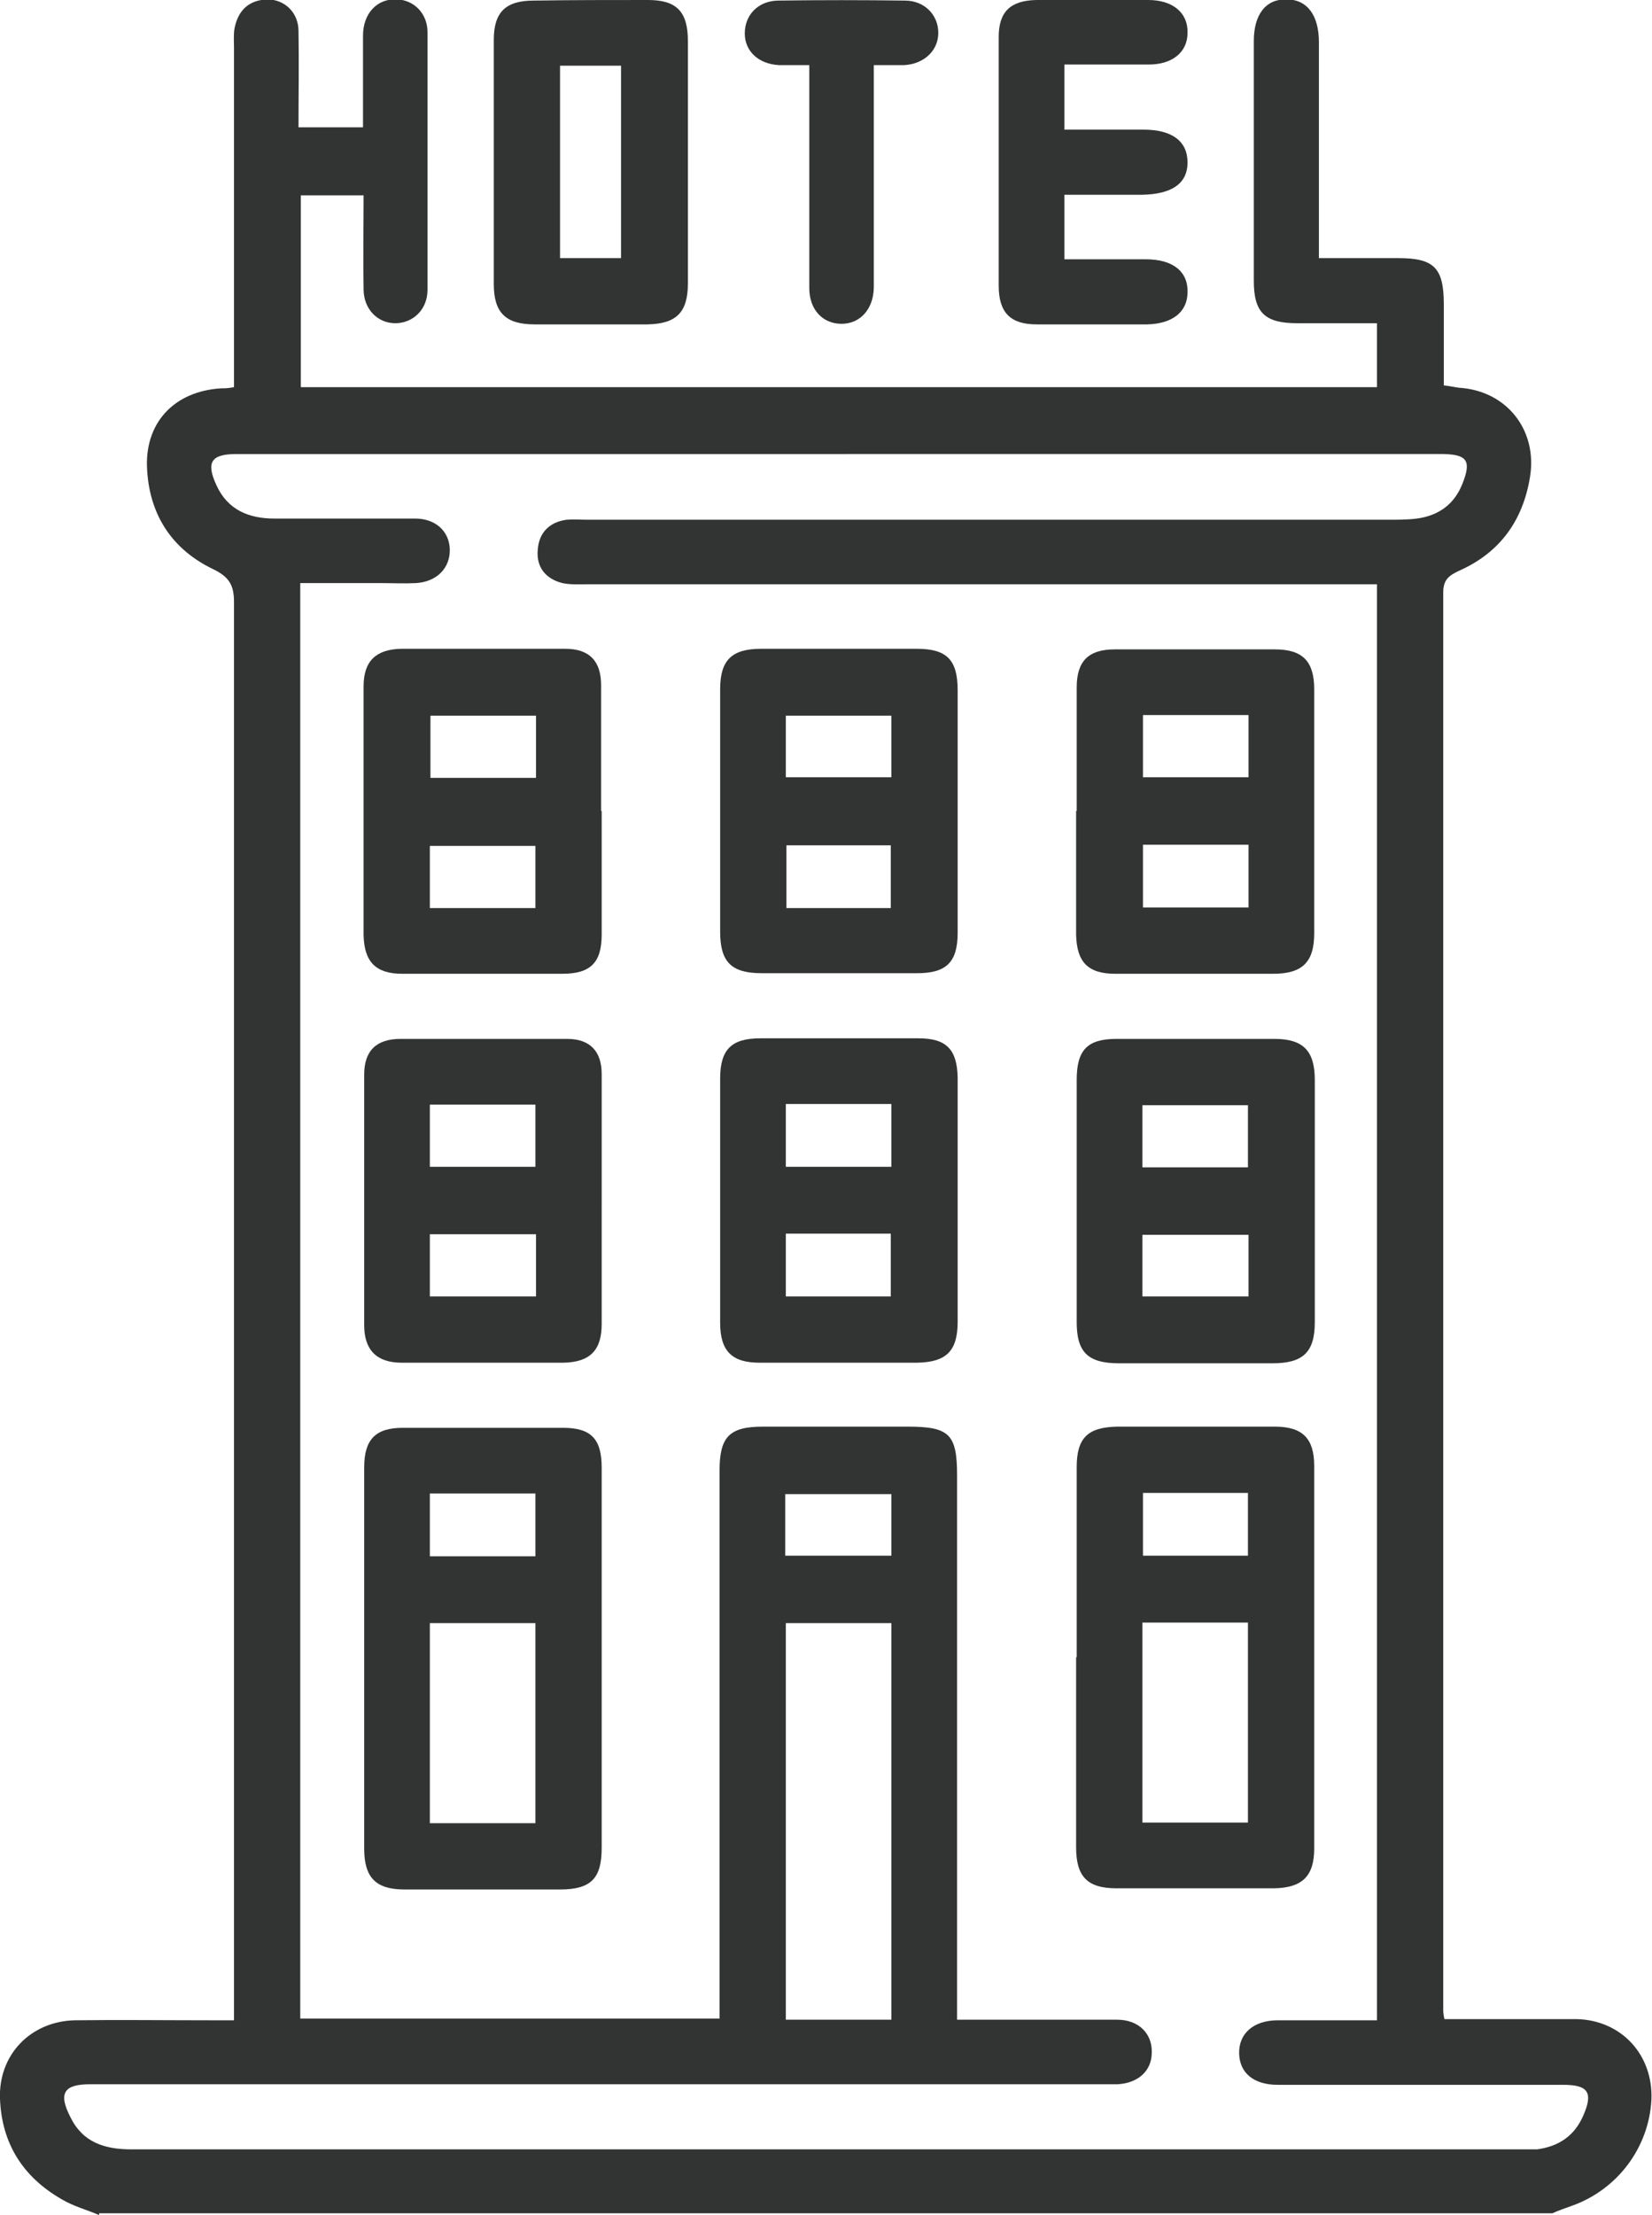
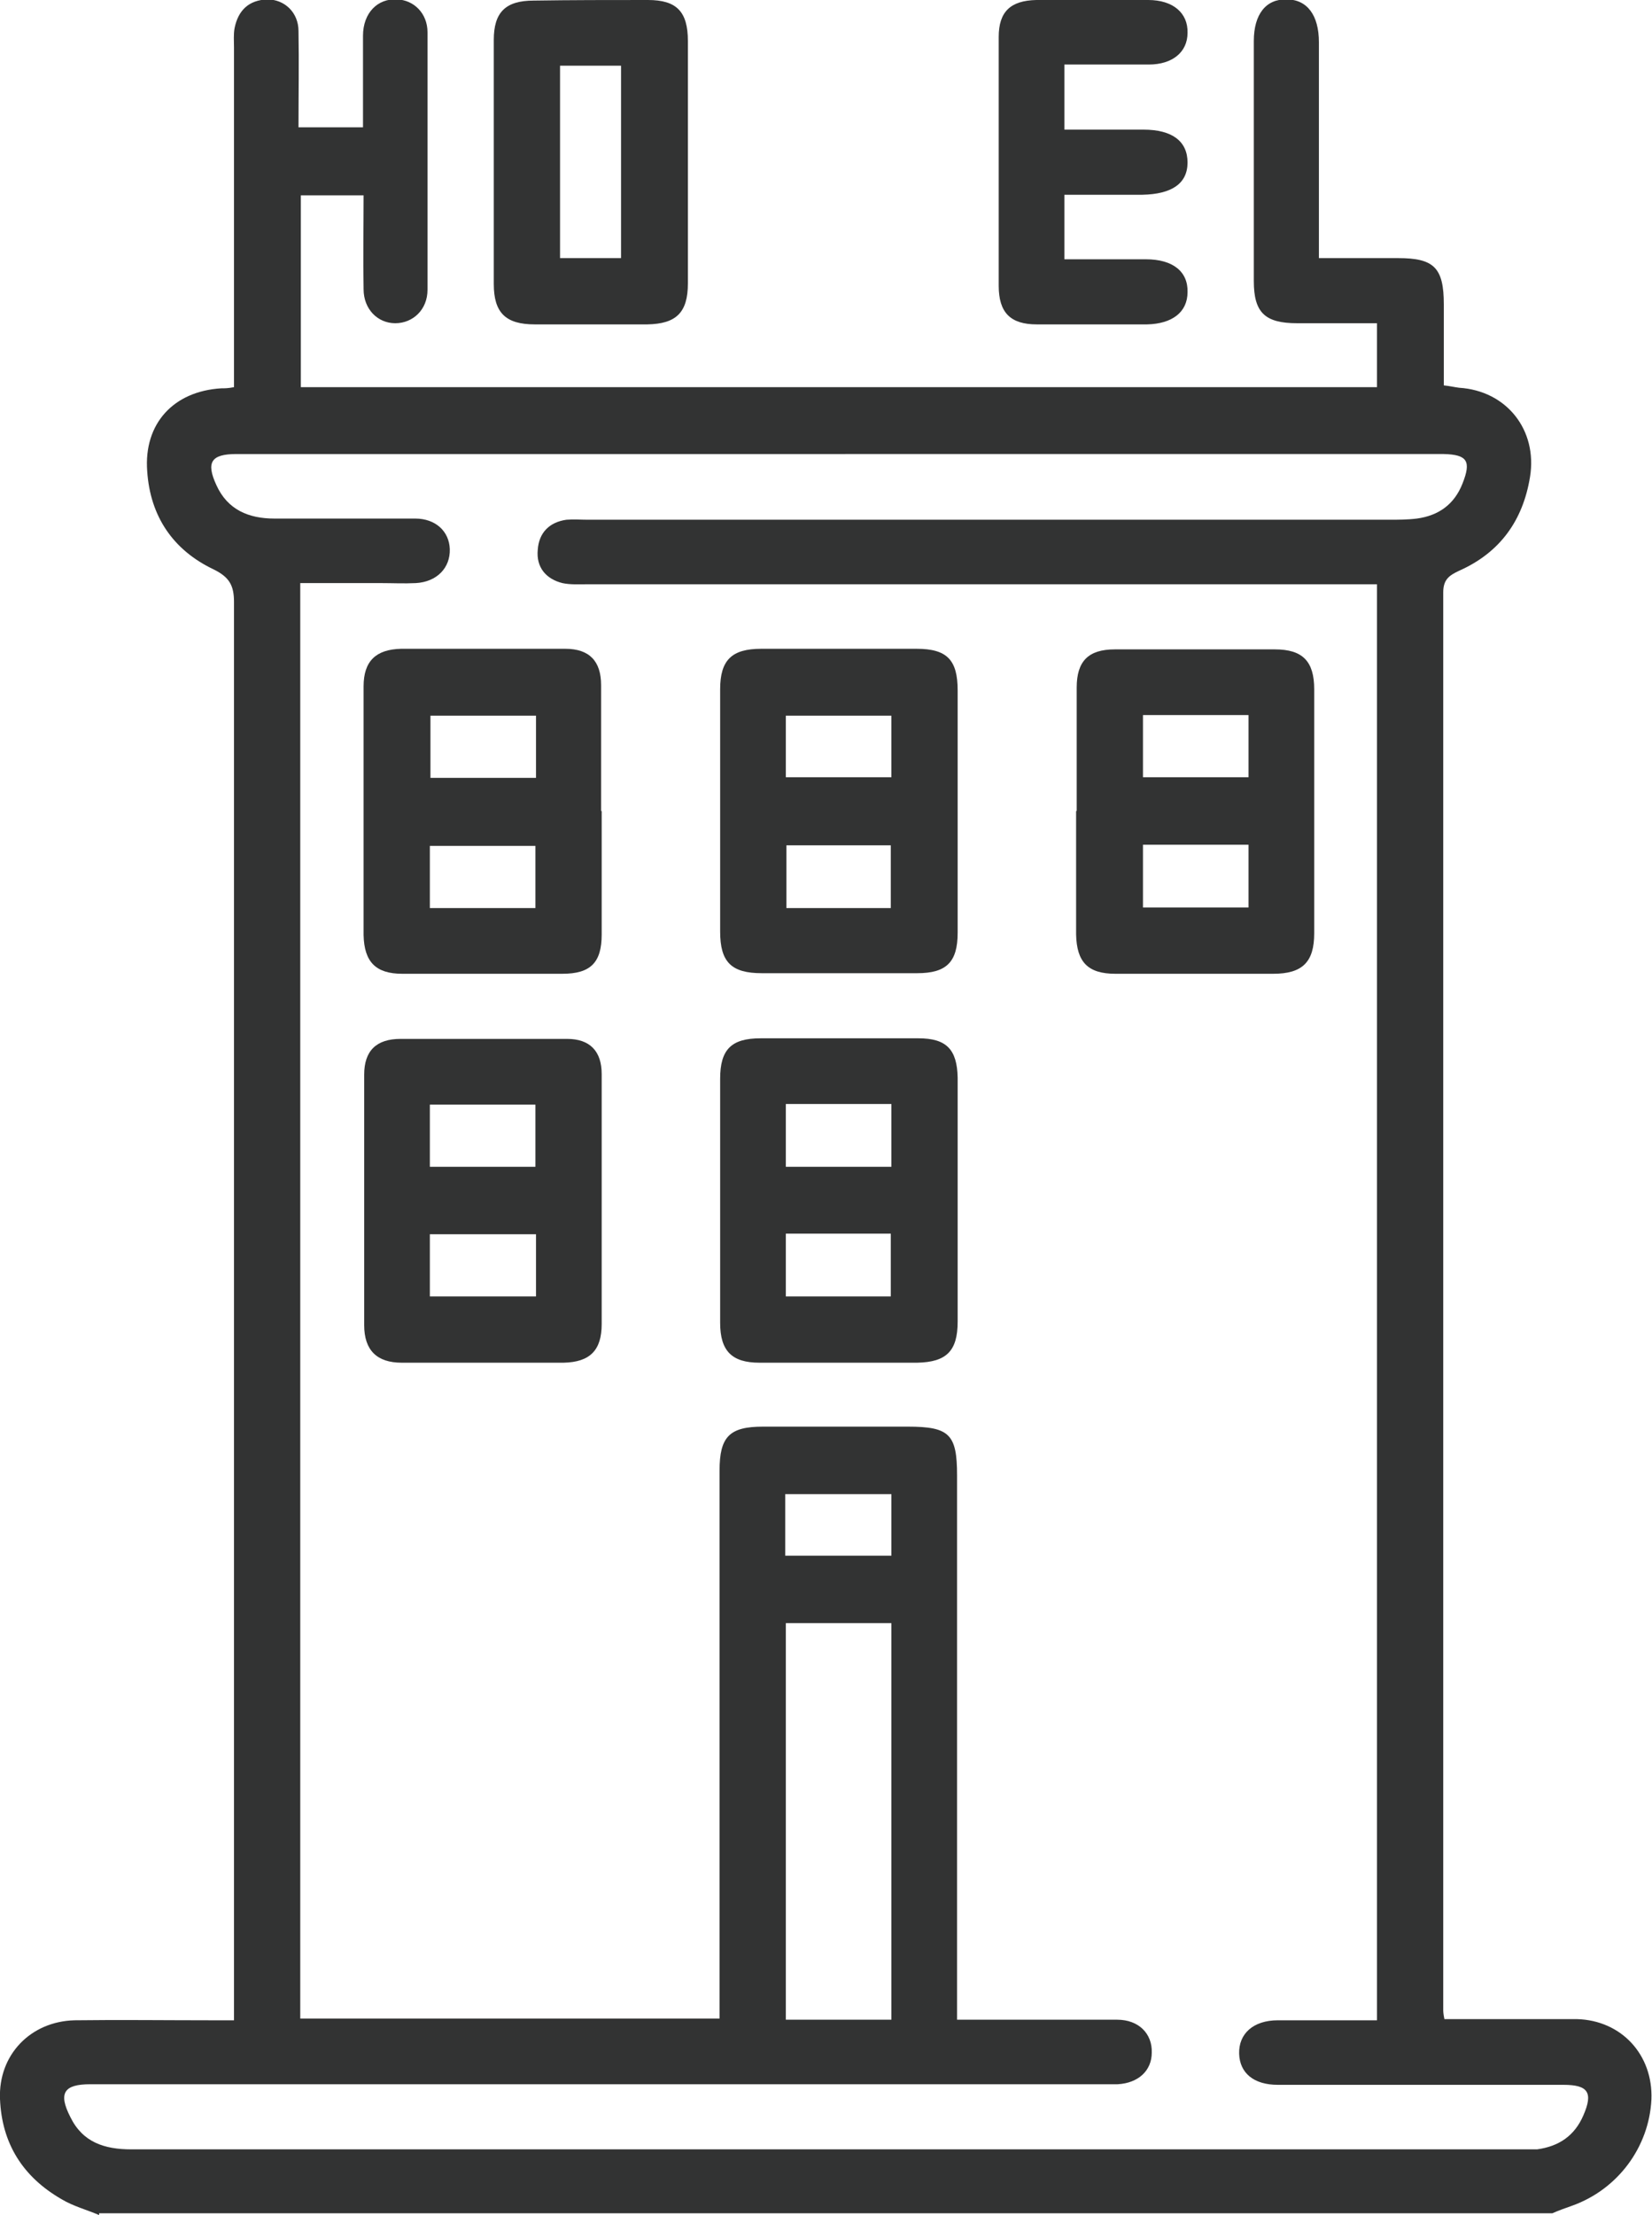
<svg xmlns="http://www.w3.org/2000/svg" id="_レイヤー_2" data-name="レイヤー 2" viewBox="0 0 28.17 37.76">
  <defs>
    <style>
      .cls-1 {
        fill: #323333;
      }
    </style>
  </defs>
  <g id="_レイヤー_3" data-name="レイヤー 3">
    <g>
      <path class="cls-1" d="M15.2,25.47h-1.81v1.05h1.81v-1.05Zm-1.8,8.96h1.8v-6.76h-1.8v6.76Zm10.08,.02V9.96h-.4c-4.35,0-8.7,0-13.05,0-.15,0-.3,.01-.44-.02-.28-.07-.45-.27-.42-.57,.02-.29,.2-.47,.49-.51,.12-.01,.25,0,.37,0,4.55,0,9.1,0,13.65,0,.16,0,.32,0,.48-.02,.37-.05,.64-.24,.78-.6,.15-.38,.08-.49-.32-.5-1.09,0-2.19,0-3.28,0H4.03c-.43,0-.52,.14-.34,.53,.19,.42,.55,.57,.99,.57,.8,0,1.6,0,2.4,0,.35,0,.58,.22,.59,.52,.01,.32-.22,.56-.58,.58-.2,.01-.39,0-.59,0h-1.38v24.47h7.15v-.49c0-2.95,0-5.9,0-8.85,0-.58,.17-.75,.74-.75,.82,0,1.65,0,2.47,0,.71,0,.84,.13,.84,.83,0,2.94,0,5.88,0,8.81v.47h.44c.76,0,1.52,0,2.29,0,.37,0,.6,.24,.59,.56,0,.31-.23,.52-.58,.54-.11,0-.22,0-.33,0H1.54c-.45,0-.55,.15-.34,.56,.21,.43,.58,.55,1.04,.55,7.9,0,15.81,0,23.71,0,.09,0,.17,0,.26,0,.37-.05,.64-.23,.79-.58,.17-.39,.08-.52-.34-.52-1.62,0-3.24,0-4.87,0-.41,0-.65-.2-.66-.53-.01-.34,.24-.57,.66-.57,.55,0,1.11,0,1.69,0M1.69,37.76c-.21-.09-.44-.15-.64-.27-.66-.38-1.02-.95-1.05-1.71-.03-.75,.52-1.32,1.27-1.34,.77-.01,1.55,0,2.32,0h.4v-.43c0-7.92,0-15.83,0-23.75,0-.28-.08-.42-.34-.55-.7-.33-1.09-.91-1.14-1.68-.06-.81,.45-1.36,1.26-1.41,.06,0,.12,0,.22-.02v-.41c0-1.79,0-3.59,0-5.38,0-.11-.01-.22,.01-.33,.06-.3,.24-.48,.56-.49,.29,0,.53,.22,.53,.54,.01,.54,0,1.08,0,1.64h1.1c0-.52,0-1.04,0-1.56,0-.39,.25-.64,.58-.62,.29,.01,.52,.24,.52,.56,0,1.46,0,2.93,0,4.39,0,.34-.25,.57-.55,.57-.3,0-.54-.24-.54-.58-.01-.53,0-1.05,0-1.6h-1.07v3.27H23.48v-1.09c-.46,0-.91,0-1.36,0-.55,0-.74-.18-.74-.72,0-1.36,0-2.73,0-4.09,0-.46,.21-.72,.56-.71,.35,0,.55,.27,.55,.73,0,1.08,0,2.16,0,3.24v.44c.47,0,.91,0,1.35,0,.61,0,.78,.16,.78,.79,0,.45,0,.91,0,1.38,.1,.01,.18,.03,.26,.04,.81,.05,1.34,.72,1.21,1.52-.12,.74-.51,1.29-1.21,1.6-.17,.08-.27,.15-.27,.37,0,8.05,0,16.1,0,24.15,0,.04,0,.07,.02,.17h.86c.47,0,.94,0,1.4,0,.76,.02,1.3,.61,1.27,1.37-.04,.81-.57,1.53-1.35,1.81-.11,.04-.23,.08-.34,.13H1.69Z" />
      <path class="cls-1" d="M9.55,4.4h1.04V1.12h-1.04v3.28Zm2.18-1.67c0,.7,0,1.4,0,2.1,0,.5-.2,.69-.69,.7-.64,0-1.28,0-1.92,0-.5,0-.7-.2-.7-.69,0-1.39,0-2.78,0-4.16,0-.47,.2-.67,.68-.67C9.74,0,10.39,0,11.05,0c.49,0,.68,.2,.68,.7,0,.68,0,1.35,0,2.03" />
      <path class="cls-1" d="M18.15,1.11v1.1c.45,0,.9,0,1.35,0,.49,0,.75,.2,.75,.56,0,.36-.27,.54-.77,.55-.44,0-.88,0-1.33,0v1.1c.47,0,.93,0,1.39,0,.46,0,.72,.21,.71,.56,0,.34-.26,.54-.69,.55-.63,0-1.25,0-1.88,0-.45,0-.65-.2-.65-.66,0-1.41,0-2.82,0-4.24,0-.43,.2-.62,.64-.63C18.3,0,18.94,0,19.58,0c.42,0,.68,.22,.67,.56,0,.33-.26,.54-.66,.54-.48,0-.95,0-1.44,0" />
-       <path class="cls-1" d="M14.9,1.11v3.43c0,.12,0,.25,0,.37-.01,.37-.24,.61-.55,.61-.32,0-.55-.24-.55-.61,0-.93,0-1.87,0-2.8V1.11c-.19,0-.35,0-.52,0-.35-.02-.58-.24-.58-.54,0-.31,.22-.55,.56-.56,.72-.01,1.45-.01,2.17,0,.34,0,.57,.25,.57,.55,0,.3-.24,.53-.58,.55-.16,0-.32,0-.52,0" />
-       <path class="cls-1" d="M9.13,25.46h-1.8v1.07h1.8v-1.07Zm0,2.21h-1.8v3.41h1.8v-3.41Zm1.13,.62c0,1.07,0,2.14,0,3.21,0,.52-.18,.71-.71,.71-.89,0-1.77,0-2.65,0-.49,0-.69-.2-.69-.7,0-2.16,0-4.32,0-6.49,0-.48,.19-.68,.66-.68,.91,0,1.82,0,2.73,0,.48,0,.66,.19,.66,.68,0,1.09,0,2.19,0,3.28" />
-       <path class="cls-1" d="M19.49,26.52h1.79v-1.07h-1.79v1.07Zm1.79,1.14h-1.8v3.41h1.8v-3.41Zm-2.92,.59c0-1.08,0-2.16,0-3.24,0-.5,.19-.68,.69-.69,.9,0,1.79,0,2.69,0,.47,0,.67,.2,.67,.67,0,2.17,0,4.35,0,6.52,0,.47-.2,.67-.68,.68-.9,0-1.79,0-2.69,0-.5,0-.69-.2-.69-.7,0-1.08,0-2.16,0-3.24" />
      <path class="cls-1" d="M9.14,12.2h-1.8v1.06h1.8v-1.06Zm-1.81,3.28h1.8v-1.06h-1.8v1.06Zm2.93-1.65c0,.7,0,1.4,0,2.1,0,.48-.19,.67-.67,.67-.91,0-1.82,0-2.73,0-.45,0-.65-.2-.66-.66,0-1.41,0-2.82,0-4.24,0-.43,.21-.63,.64-.64,.93,0,1.87,0,2.8,0,.41,0,.61,.21,.61,.62,0,.71,0,1.42,0,2.14" />
-       <path class="cls-1" d="M21.29,21.05h-1.81v1.05h1.81v-1.05Zm-.01-2.21h-1.8v1.06h1.8v-1.06Zm-2.92,1.63c0-.69,0-1.38,0-2.06,0-.51,.18-.7,.68-.7,.9,0,1.79,0,2.69,0,.49,0,.69,.2,.69,.7,0,1.38,0,2.75,0,4.13,0,.51-.2,.7-.72,.7-.87,0-1.74,0-2.62,0-.53,0-.72-.19-.72-.7,0-.69,0-1.38,0-2.06" />
      <path class="cls-1" d="M7.33,22.1h1.81v-1.06h-1.81v1.06Zm0-2.21h1.8v-1.06h-1.8v1.06Zm2.93,.62c0,.69,0,1.38,0,2.06,0,.45-.2,.65-.65,.66-.92,0-1.84,0-2.76,0-.42,0-.64-.21-.64-.64,0-1.43,0-2.85,0-4.27,0-.41,.21-.61,.62-.61,.95,0,1.89,0,2.84,0,.39,0,.59,.21,.59,.6,0,.74,0,1.47,0,2.21" />
      <path class="cls-1" d="M19.49,15.47h1.8v-1.07h-1.8v1.07Zm0-2.22h1.8v-1.06h-1.8v1.06Zm-1.13,.57c0-.7,0-1.4,0-2.1,0-.45,.2-.65,.65-.65,.91,0,1.82,0,2.73,0,.47,0,.67,.2,.67,.68,0,1.39,0,2.78,0,4.16,0,.49-.2,.69-.7,.69-.9,0-1.79,0-2.69,0-.47,0-.66-.2-.67-.67,0-.7,0-1.4,0-2.1" />
      <path class="cls-1" d="M13.4,22.1h1.79v-1.07h-1.79v1.07Zm1.8-3.28h-1.8v1.07h1.8v-1.07Zm1.13,1.65c0,.69,0,1.38,0,2.06,0,.5-.19,.69-.69,.7-.9,0-1.79,0-2.69,0-.47,0-.67-.2-.67-.68,0-1.39,0-2.78,0-4.16,0-.5,.19-.69,.69-.69,.9,0,1.79,0,2.69,0,.48,0,.66,.19,.67,.67,0,.7,0,1.4,0,2.1" />
      <path class="cls-1" d="M15.19,14.41h-1.78v1.07h1.78v-1.07Zm.01-2.21h-1.8v1.05h1.8v-1.05Zm1.13,1.64c0,.69,0,1.38,0,2.06,0,.5-.19,.69-.69,.69-.88,0-1.77,0-2.65,0-.52,0-.71-.19-.71-.71,0-1.38,0-2.75,0-4.13,0-.5,.2-.69,.7-.69,.88,0,1.77,0,2.65,0,.52,0,.7,.19,.7,.71,0,.69,0,1.38,0,2.06" />
    </g>
  </g>
</svg>